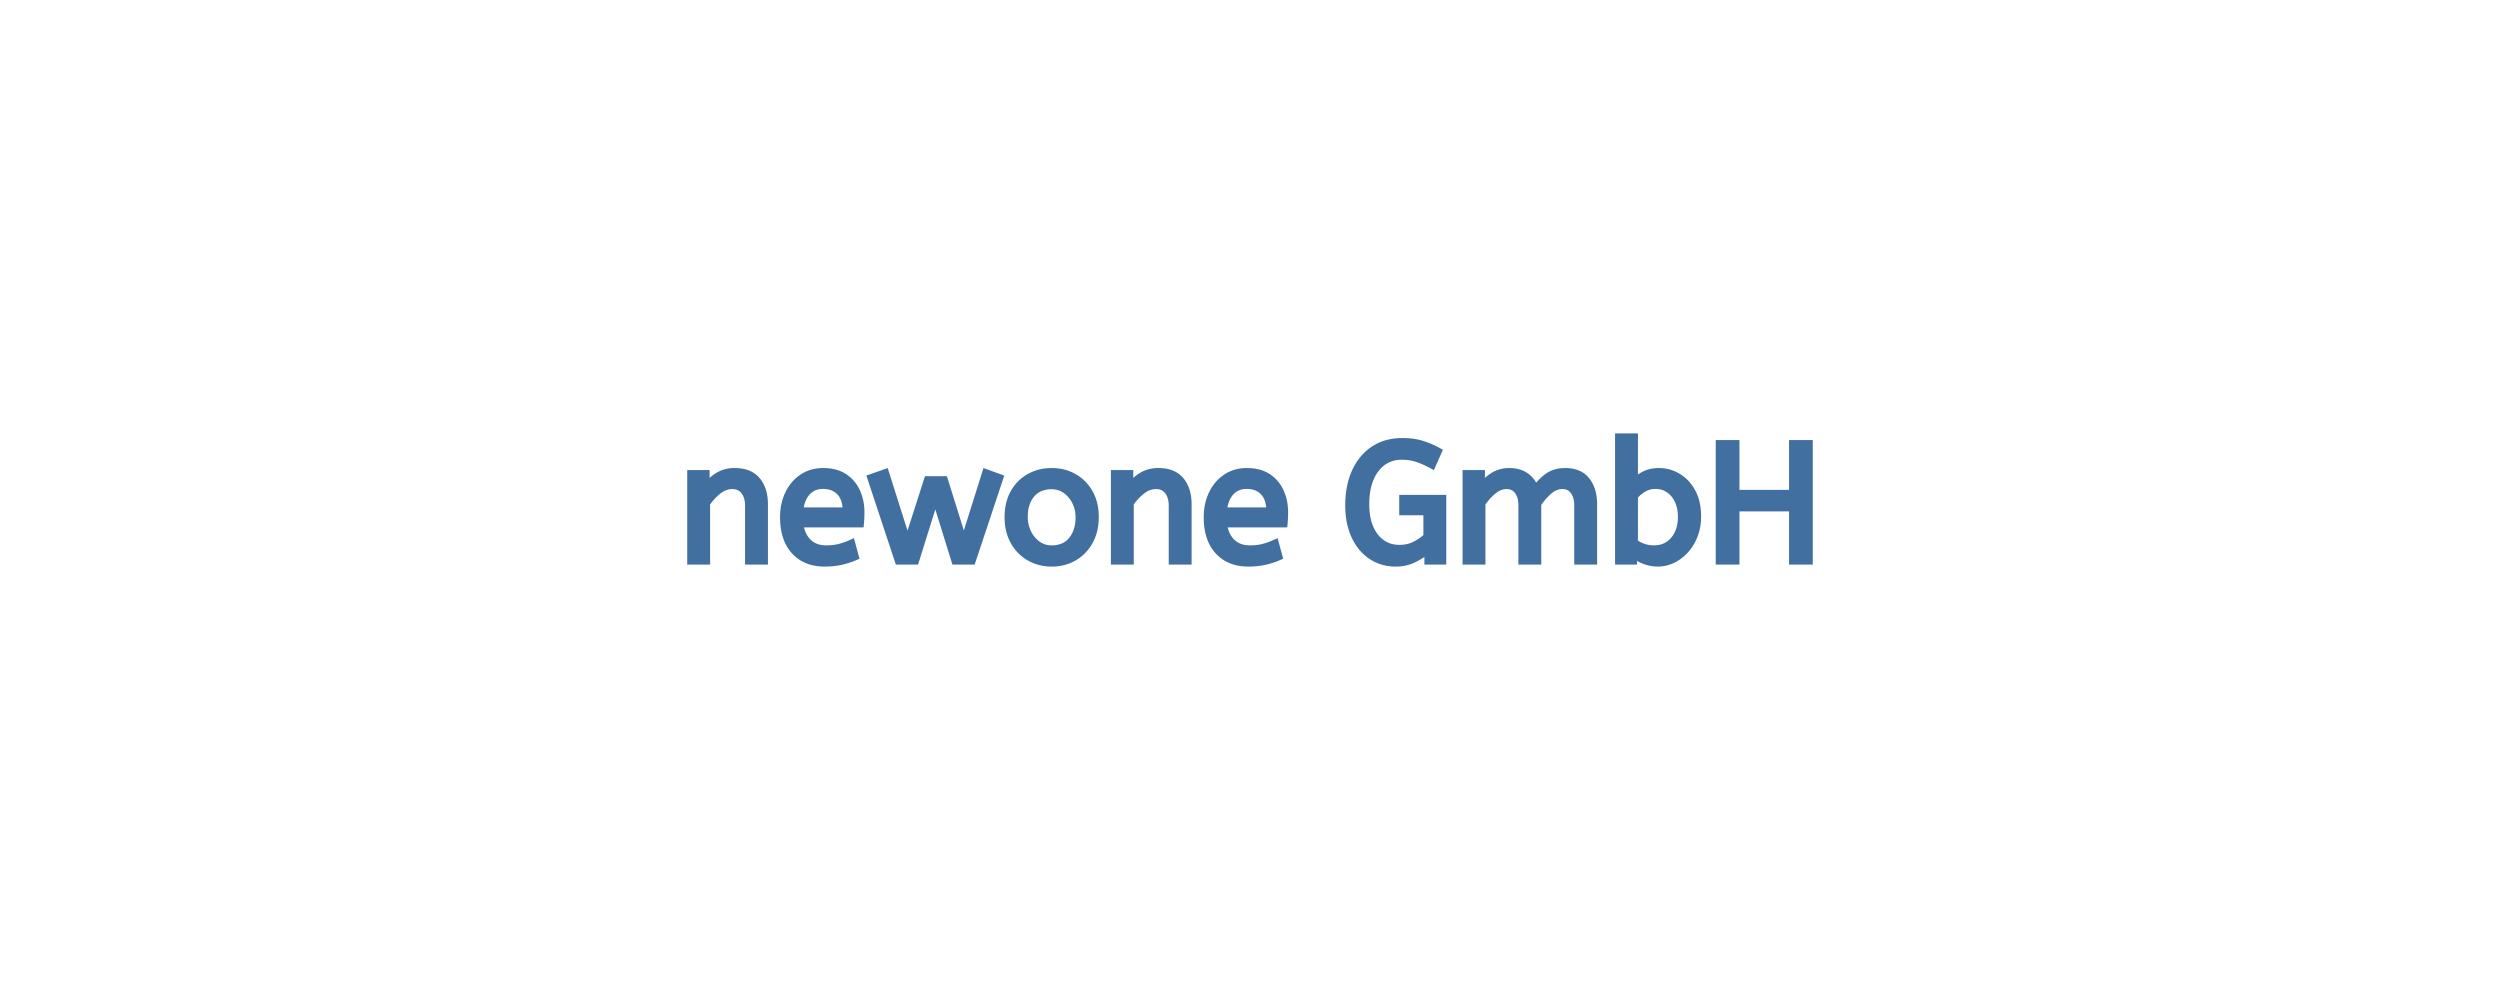
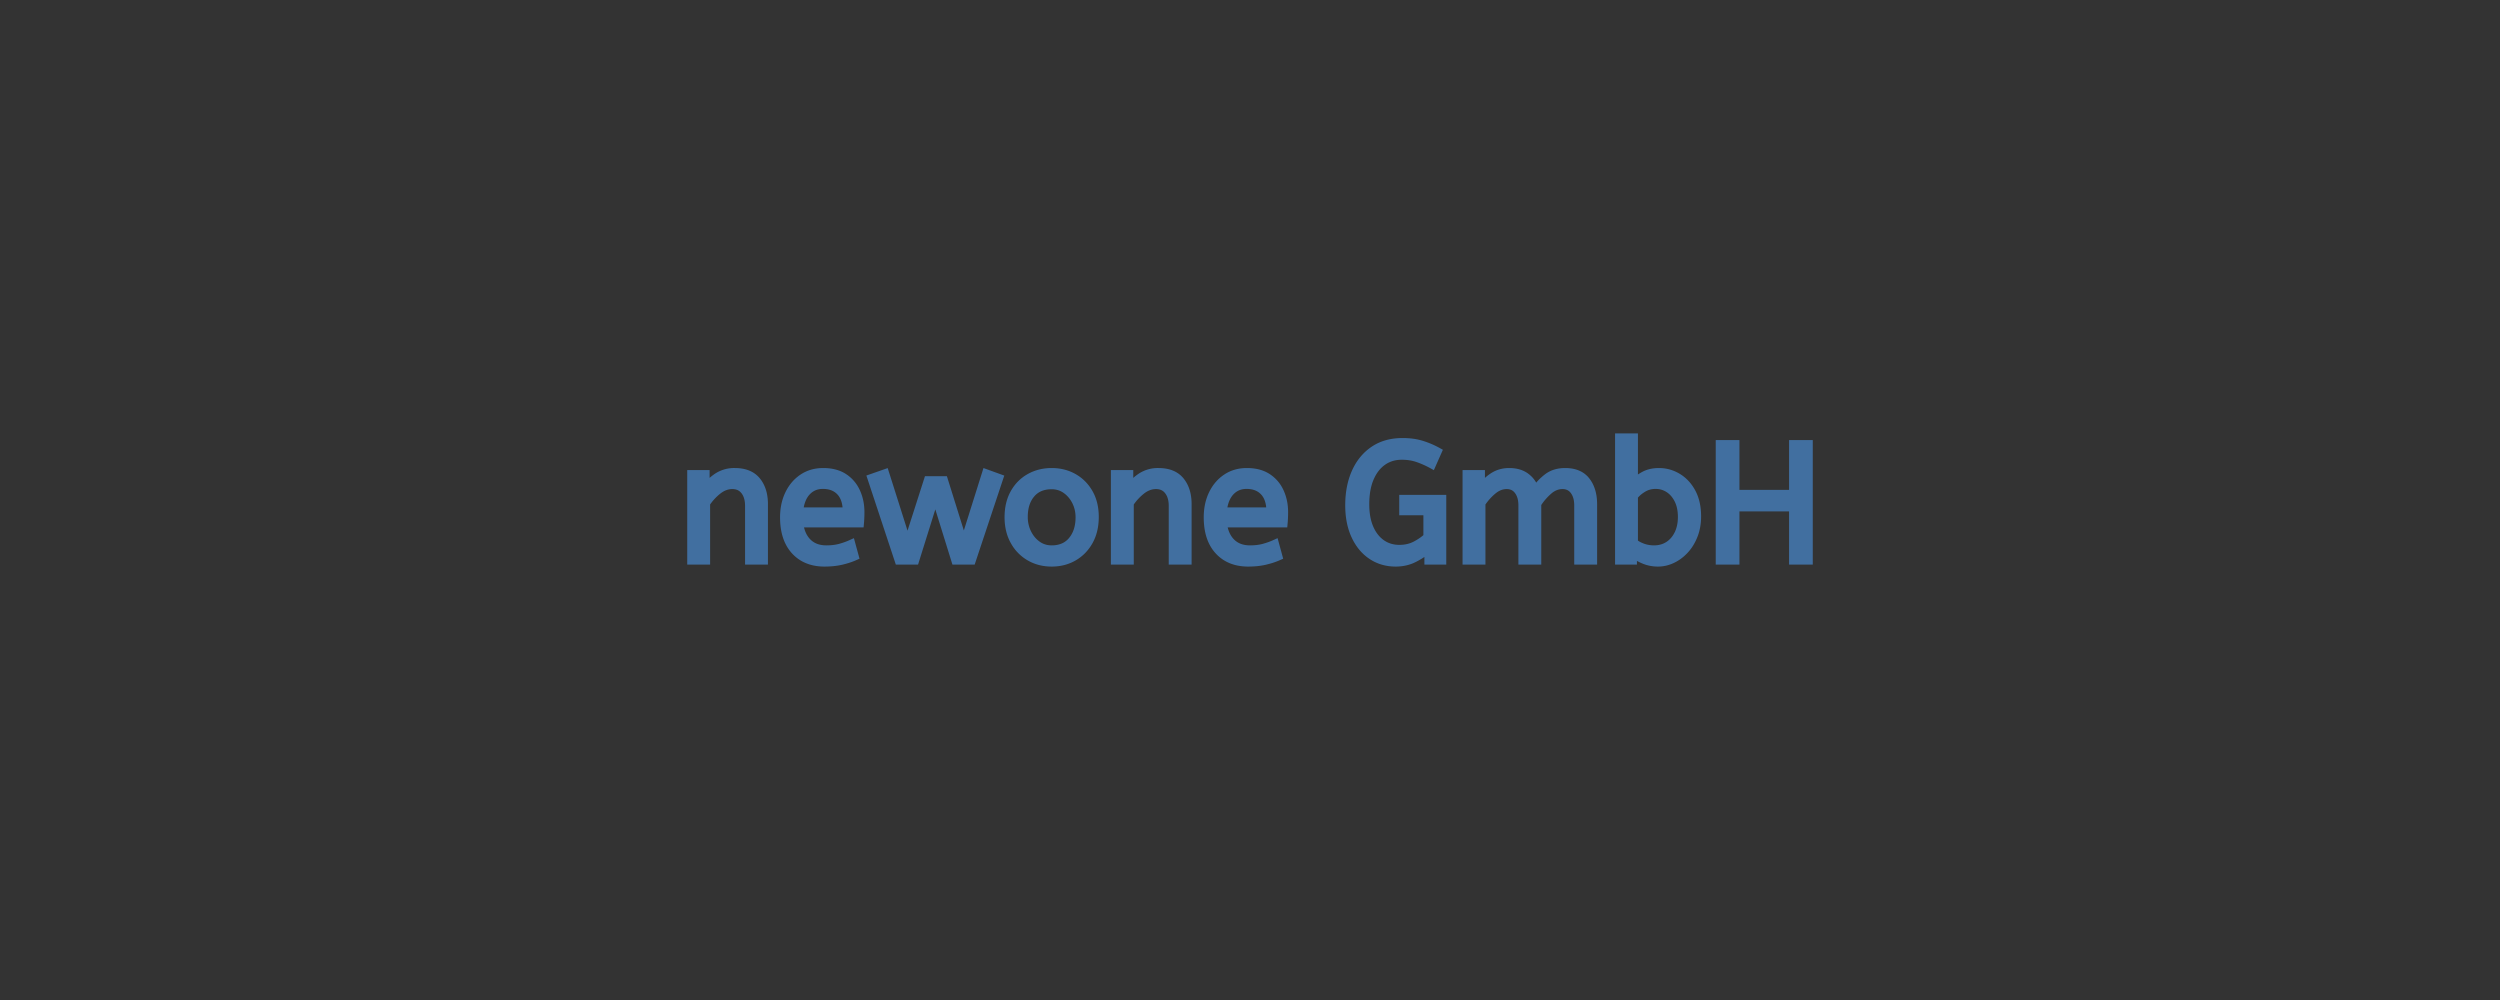
<svg xmlns="http://www.w3.org/2000/svg" width="300" height="120" viewBox="0 0 300 120">
  <rect x="0" y="0" width="300" height="120" fill="#333333" stroke="none" />
  <g id="svgGroup" stroke-linecap="round" fill-rule="evenodd" font-size="9pt" stroke="#416fa0" stroke-width="0.25mm" fill="#416fa0" style="stroke:#416fa0;stroke-width:0.25mm;fill:#416fa0">
-     <path d="M 0 120 L 300 120 L 300 0 L 0 0 L 0 120 Z" id="rectlayer" stroke-width="0" fill="#fff" style="stroke-width:0;fill:#fff" />
    <path d="M 177.78 67.277 L 175.98 67.277 L 175.98 56.877 L 177.72 56.877 L 177.72 58.617 Q 178.28 57.777 179.14 57.207 Q 180 56.637 181.1 56.637 Q 182.34 56.637 183.13 57.237 Q 183.92 57.837 184.24 58.837 Q 184.86 57.917 185.71 57.277 Q 186.56 56.637 187.82 56.637 Q 189.52 56.637 190.35 57.707 Q 191.18 58.777 191.18 60.497 L 191.18 67.277 L 189.38 67.277 L 189.38 60.637 Q 189.38 59.557 188.88 58.887 Q 188.38 58.217 187.5 58.217 Q 186.6 58.217 185.83 58.887 Q 185.06 59.557 184.48 60.457 L 184.48 67.277 L 182.68 67.277 L 182.68 60.637 Q 182.68 59.557 182.18 58.887 Q 181.68 58.217 180.8 58.217 Q 179.92 58.217 179.14 58.867 Q 178.36 59.517 177.78 60.397 L 177.78 67.277 Z M 109.82 67.277 L 107.84 67.277 L 104.56 57.357 L 106.22 56.777 L 108.9 65.237 L 111.34 57.617 L 113.28 57.617 L 115.66 65.237 L 118.32 56.777 L 119.92 57.357 L 116.62 67.277 L 114.64 67.277 L 112.24 59.537 L 109.82 67.277 Z M 172.54 54.177 L 171.84 55.757 Q 171 55.297 170.13 54.997 Q 169.26 54.697 168.2 54.697 Q 166.94 54.697 165.96 55.367 Q 164.98 56.037 164.41 57.337 Q 163.84 58.637 163.84 60.517 Q 163.84 62.197 164.36 63.387 Q 164.88 64.577 165.8 65.217 Q 166.72 65.857 167.92 65.857 Q 169.04 65.857 169.91 65.387 Q 170.78 64.917 171.28 64.417 L 171.28 61.357 L 168.38 61.357 L 168.38 59.857 L 173.08 59.857 L 173.08 67.277 L 171.4 67.277 L 171.4 65.877 Q 170.7 66.497 169.7 67.007 Q 168.7 67.517 167.48 67.517 Q 165.86 67.517 164.6 66.677 Q 163.34 65.837 162.62 64.287 Q 161.9 62.737 161.9 60.637 Q 161.9 58.397 162.66 56.687 Q 163.42 54.977 164.85 54.007 Q 166.28 53.037 168.3 53.037 Q 169.6 53.037 170.62 53.357 Q 171.64 53.677 172.54 54.177 Z M 208.26 67.277 L 206.36 67.277 L 206.36 53.277 L 208.26 53.277 L 208.26 59.257 L 215.16 59.257 L 215.16 53.277 L 217.06 53.277 L 217.06 67.277 L 215.16 67.277 L 215.16 60.897 L 208.26 60.897 L 208.26 67.277 Z M 84.74 67.277 L 82.94 67.277 L 82.94 56.877 L 84.68 56.877 L 84.68 58.617 Q 85.24 57.777 86.11 57.207 A 3.692 3.692 0 0 1 88.18 56.637 Q 89.94 56.637 90.81 57.697 Q 91.68 58.757 91.68 60.497 L 91.68 67.277 L 89.88 67.277 L 89.88 60.697 Q 89.88 59.577 89.35 58.897 Q 88.82 58.217 87.88 58.217 Q 86.96 58.217 86.14 58.867 Q 85.32 59.517 84.74 60.397 L 84.74 67.277 Z M 135.58 67.277 L 133.78 67.277 L 133.78 56.877 L 135.52 56.877 L 135.52 58.617 Q 136.08 57.777 136.95 57.207 A 3.692 3.692 0 0 1 139.02 56.637 Q 140.78 56.637 141.65 57.697 Q 142.52 58.757 142.52 60.497 L 142.52 67.277 L 140.72 67.277 L 140.72 60.697 Q 140.72 59.577 140.19 58.897 Q 139.66 58.217 138.72 58.217 Q 137.8 58.217 136.98 58.867 Q 136.16 59.517 135.58 60.397 L 135.58 67.277 Z M 195.96 66.417 L 195.96 67.277 L 194.28 67.277 L 194.28 52.477 L 196.08 52.477 L 196.08 57.957 Q 196.48 57.497 197.25 57.067 Q 198.02 56.637 199.08 56.637 Q 200.28 56.637 201.33 57.267 Q 202.38 57.897 203.02 59.087 Q 203.66 60.277 203.66 61.977 Q 203.66 63.217 203.26 64.237 Q 202.86 65.257 202.19 65.987 Q 201.52 66.717 200.68 67.117 Q 199.84 67.517 198.96 67.517 Q 198.06 67.517 197.27 67.187 Q 196.48 66.857 195.96 66.417 Z M 103.2 62.817 L 95.92 62.817 Q 96.1 64.277 96.94 65.097 Q 97.78 65.917 99.16 65.917 Q 100.06 65.917 100.78 65.727 Q 101.5 65.537 102.16 65.237 L 102.58 66.777 Q 101.86 67.097 100.96 67.307 Q 100.06 67.517 98.94 67.517 Q 96.7 67.517 95.39 66.087 Q 94.08 64.657 94.08 62.077 Q 94.08 60.517 94.67 59.287 Q 95.26 58.057 96.32 57.347 Q 97.38 56.637 98.78 56.637 Q 100.28 56.637 101.27 57.287 Q 102.26 57.937 102.76 59.037 Q 103.26 60.137 103.26 61.457 Q 103.26 62.157 103.2 62.817 Z M 154.04 62.817 L 146.76 62.817 Q 146.94 64.277 147.78 65.097 Q 148.62 65.917 150 65.917 Q 150.9 65.917 151.62 65.727 Q 152.34 65.537 153 65.237 L 153.42 66.777 Q 152.7 67.097 151.8 67.307 Q 150.9 67.517 149.78 67.517 Q 147.54 67.517 146.23 66.087 Q 144.92 64.657 144.92 62.077 Q 144.92 60.517 145.51 59.287 Q 146.1 58.057 147.16 57.347 Q 148.22 56.637 149.62 56.637 Q 151.12 56.637 152.11 57.287 Q 153.1 57.937 153.6 59.037 Q 154.1 60.137 154.1 61.457 Q 154.1 62.157 154.04 62.817 Z M 126.2 67.517 Q 124.72 67.517 123.54 66.827 Q 122.36 66.137 121.69 64.907 Q 121.02 63.677 121.02 62.077 Q 121.02 60.397 121.7 59.177 Q 122.38 57.957 123.56 57.297 Q 124.74 56.637 126.2 56.637 Q 127.66 56.637 128.83 57.297 Q 130 57.957 130.69 59.167 Q 131.38 60.377 131.38 62.037 Q 131.38 63.697 130.7 64.927 Q 130.02 66.157 128.85 66.837 Q 127.68 67.517 126.2 67.517 Z M 126.2 65.917 Q 127.78 65.917 128.66 64.847 Q 129.54 63.777 129.54 62.077 Q 129.54 61.037 129.1 60.167 Q 128.66 59.297 127.91 58.767 Q 127.16 58.237 126.2 58.237 Q 124.62 58.237 123.74 59.277 Q 122.86 60.317 122.86 62.037 Q 122.86 63.077 123.3 63.967 Q 123.74 64.857 124.49 65.387 Q 125.24 65.917 126.2 65.917 Z M 196.08 59.557 L 196.08 65.117 Q 196.54 65.477 197.16 65.697 Q 197.78 65.917 198.48 65.917 Q 199.46 65.917 200.21 65.437 Q 200.96 64.957 201.39 64.077 Q 201.82 63.197 201.82 62.037 Q 201.82 60.837 201.39 59.977 Q 200.96 59.117 200.25 58.657 Q 199.54 58.197 198.68 58.197 Q 197.82 58.197 197.13 58.627 Q 196.44 59.057 196.08 59.557 Z M 95.9 61.357 L 101.6 61.357 Q 101.6 59.837 100.84 59.017 Q 100.08 58.197 98.74 58.197 Q 97.58 58.197 96.82 59.007 Q 96.06 59.817 95.9 61.357 Z M 146.74 61.357 L 152.44 61.357 Q 152.44 59.837 151.68 59.017 Q 150.92 58.197 149.58 58.197 Q 148.42 58.197 147.66 59.007 Q 146.9 59.817 146.74 61.357 Z" />
  </g>
</svg>